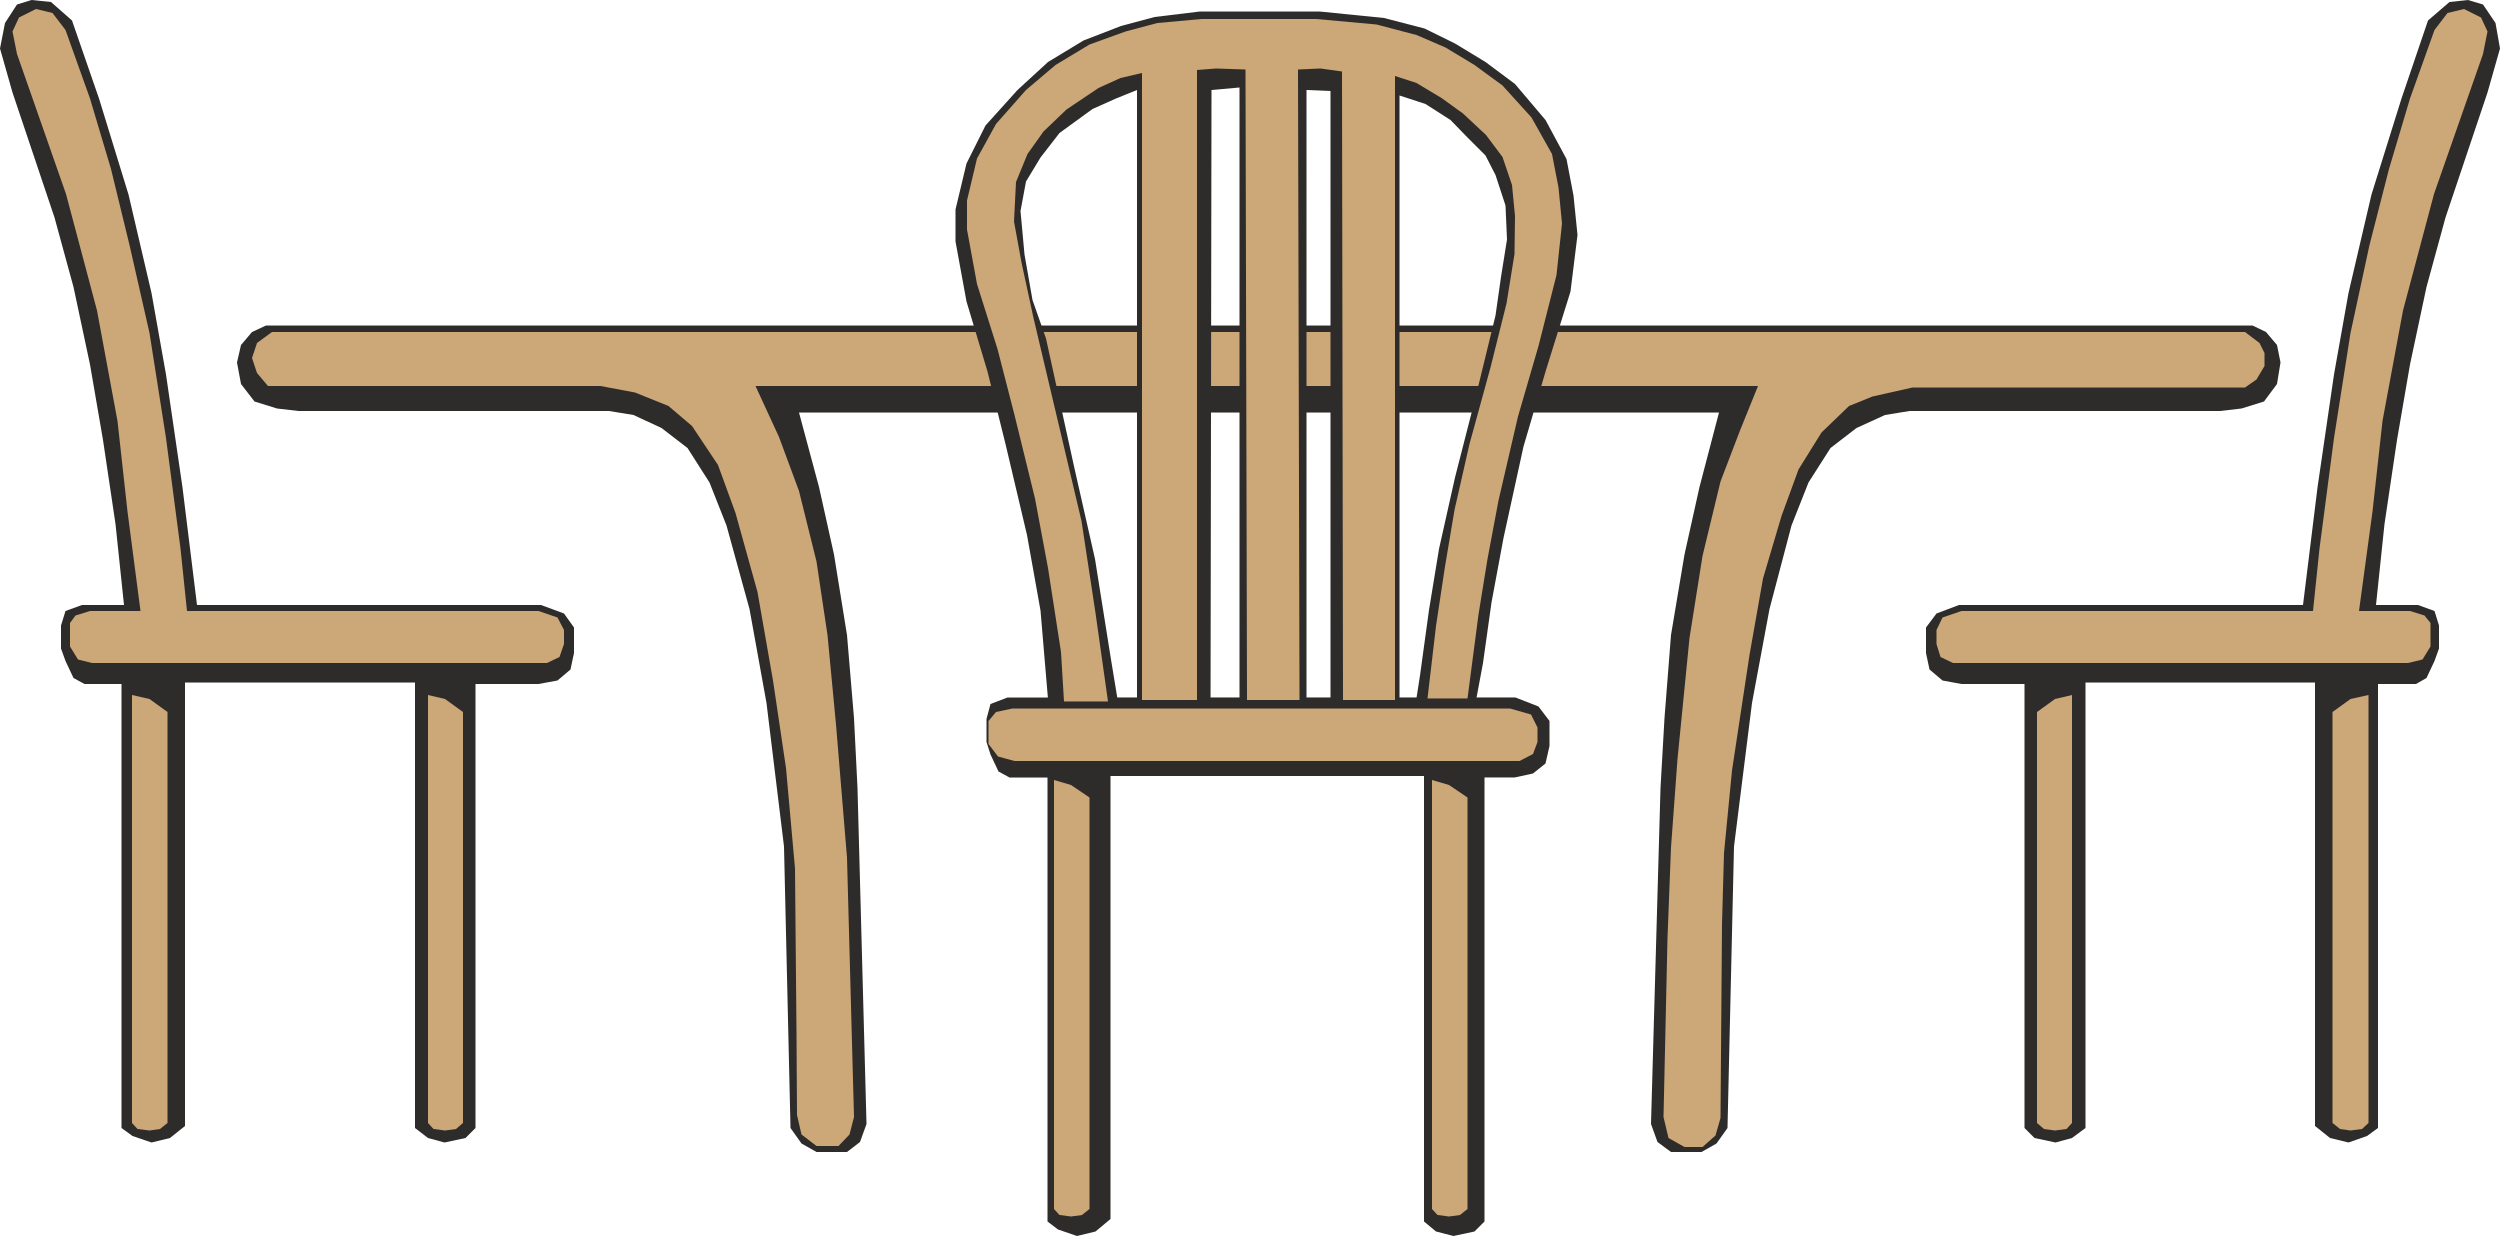
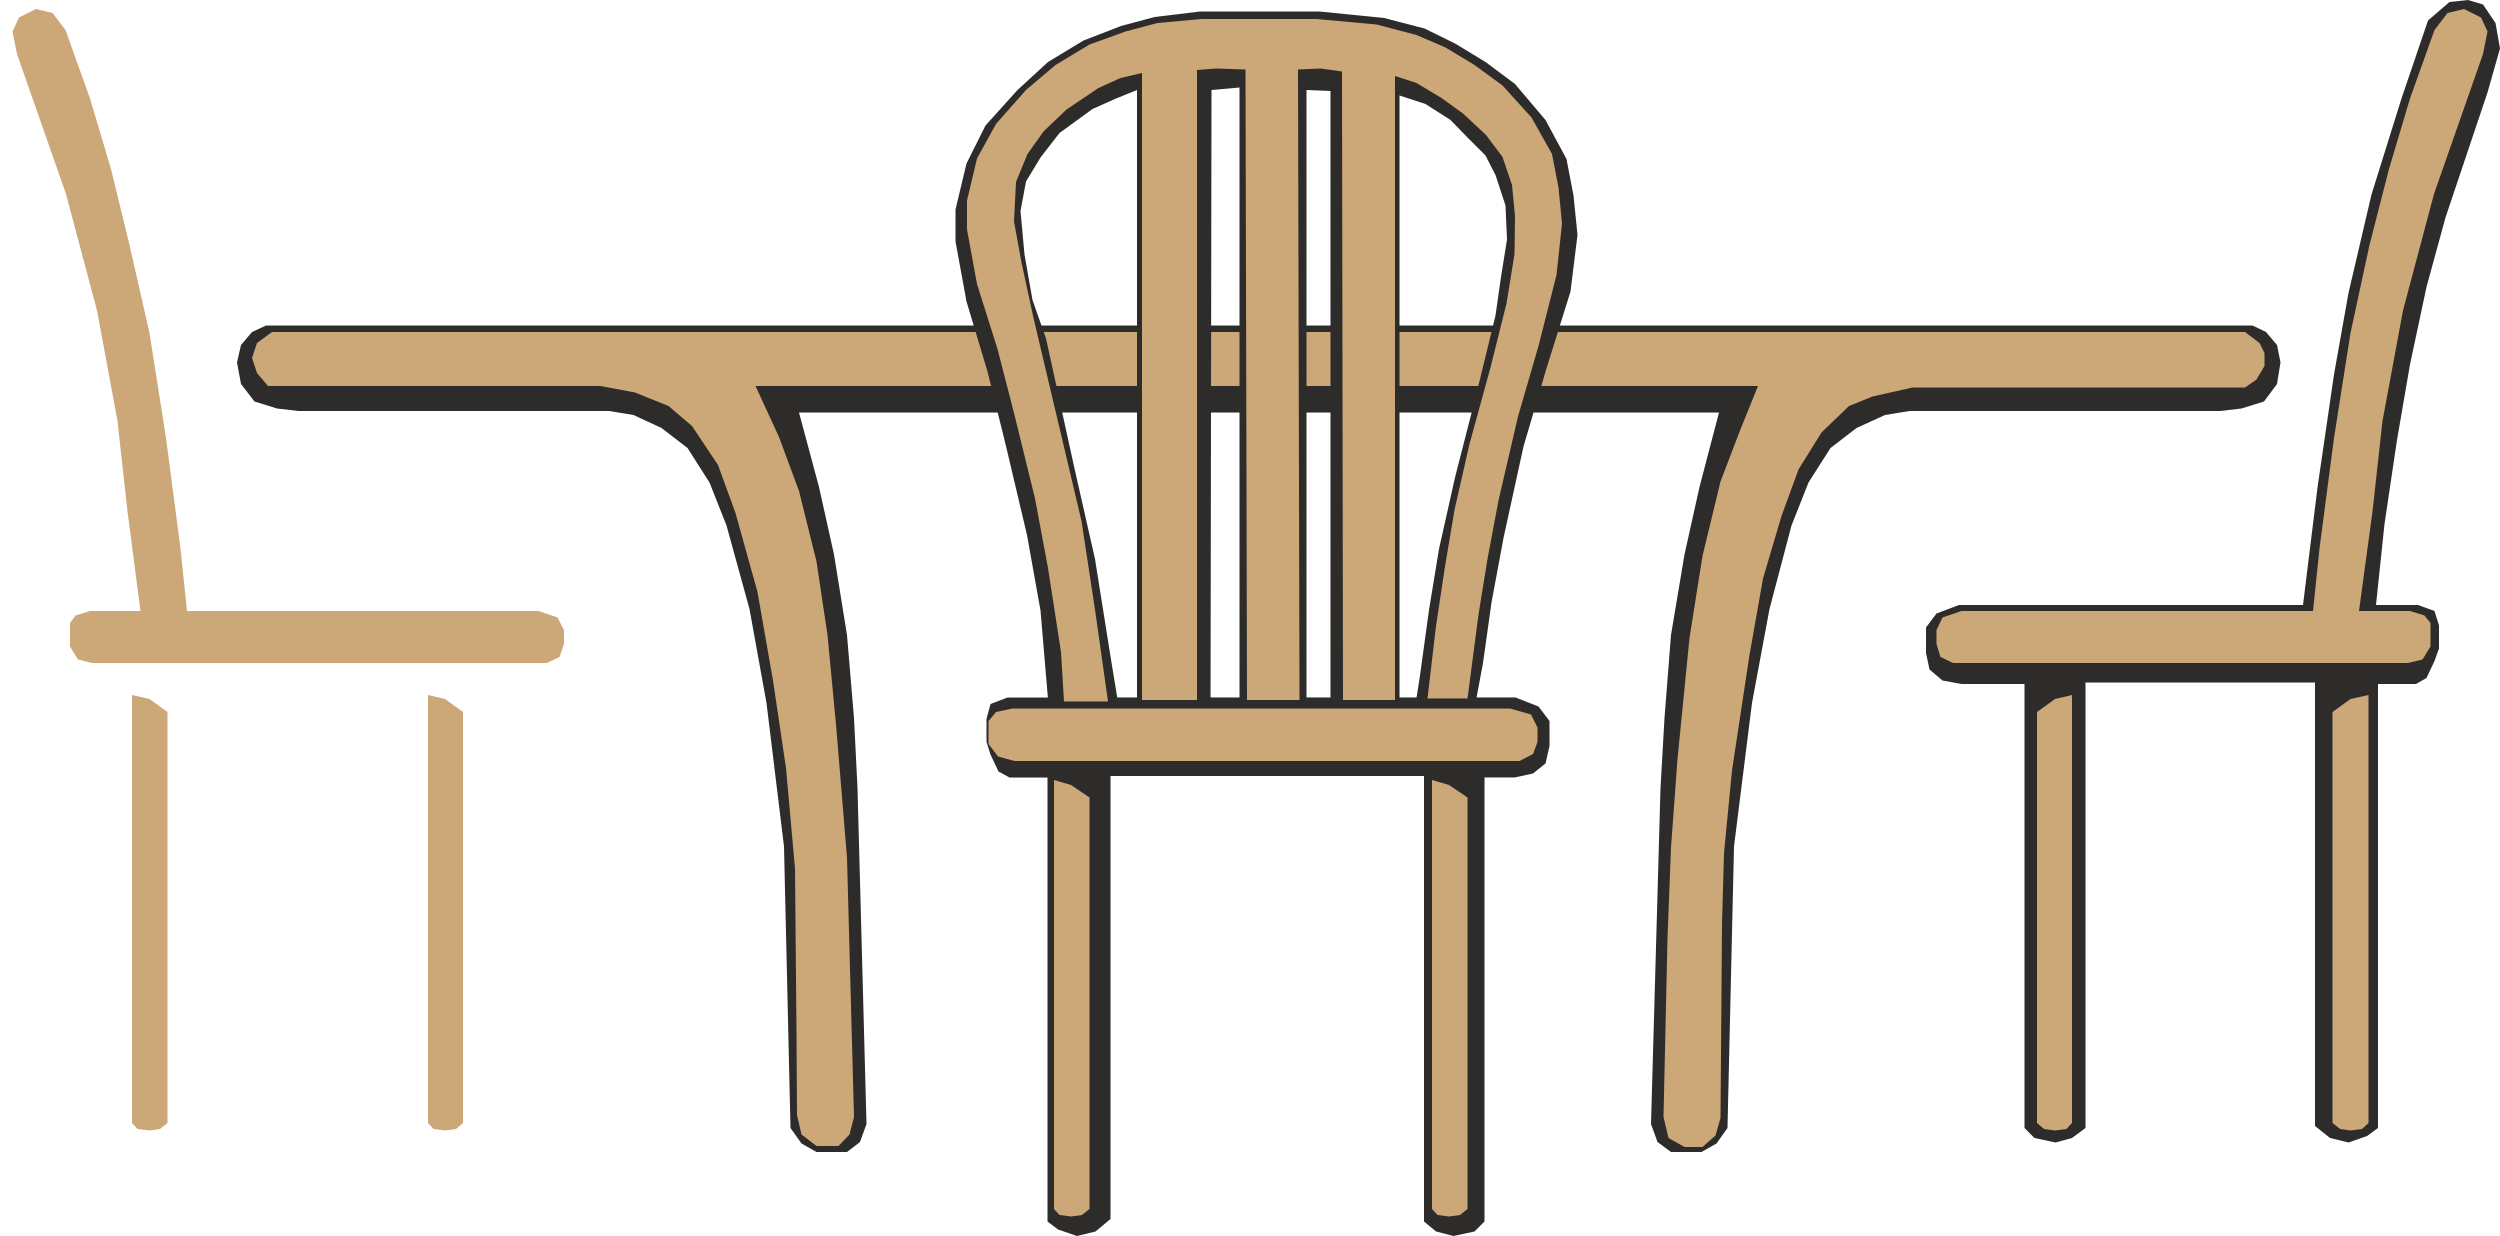
<svg xmlns="http://www.w3.org/2000/svg" height="237.312" viewBox="0 0 360 177.984" width="480">
  <path style="fill:#2d2c2b;stroke:#2d2c2b;stroke-width:0;stroke-linejoin:bevel;stroke-miterlimit:10.433" d="m155.942 378.825-2.016.936-1.584 1.872-.576 2.52.576 3.096 1.944 2.52 3.24 1.008 3.096.36h44.712l3.528.576 4.032 1.872 3.744 2.88 3.168 4.968 2.448 6.192 3.312 12.024 2.448 13.536 2.52 20.664.936 40.536 1.584 2.232 2.16 1.224h4.392l1.872-1.44.936-2.592-1.296-48.384-.504-10.08-1.008-11.952-1.872-11.592-2.16-9.72-2.88-10.728h66.96l.072-12.528z" transform="translate(-117.638 -331.953)" />
  <path style="fill:#2d2c2b;stroke:#2d2c2b;stroke-width:0;stroke-linejoin:bevel;stroke-miterlimit:10.433" d="m441.998 378.825 1.944.936 1.584 1.872.504 2.52-.504 3.096-1.872 2.52-3.24 1.008-3.096.36h-44.712l-3.528.576-4.104 1.872-3.744 2.88-3.168 4.968-2.448 6.192-3.168 12.024-2.52 13.536-2.592 20.664-.936 40.536-1.584 2.232-2.16 1.224h-4.392l-1.944-1.44-.936-2.592 1.368-48.384.576-10.08.936-11.952 1.944-11.592 2.16-9.72 2.808-10.728h-66.96l-.144-12.528z" transform="translate(-117.638 -331.953)" />
  <path style="fill:#cca778;stroke:#2d2c2b;stroke-width:0;stroke-linejoin:bevel;stroke-miterlimit:10.433" d="M440.918 379.76H156.806l-2.16 1.585-.72 2.16.72 2.16 1.584 1.872h47.88l4.968.936 4.824 1.944 3.384 2.88 3.744 5.616 2.52 6.912 3.168 11.376 2.232 12.744 1.872 12.6 1.296 14.472.216 23.76.072 11.736.648 2.808 2.16 1.656h3.168l1.584-1.656.648-2.52-1.008-37.368-1.584-19.152-1.224-12.888-1.584-10.584-2.52-10.152-2.88-7.776-3.384-7.344h144.36l-2.592 6.408-2.808 7.344-2.592 10.728-1.872 11.808-1.728 17.424-.936 12.744-.504 13.032-.576 25.776.72 3.024 2.304 1.296h2.592l1.872-1.656.72-2.52.216-27.936.288-10.224 1.152-11.88 2.52-16.632 1.944-11.016 2.664-9 2.448-6.696 3.312-5.328 3.96-3.816 3.384-1.368 5.76-1.296h47.88l1.656-1.152 1.152-1.944v-1.872l-.72-1.44z" transform="translate(-117.638 -331.953)" />
-   <path style="fill:#2d2c2b;stroke:#2d2c2b;stroke-width:0;stroke-linejoin:bevel;stroke-miterlimit:10.433" d="m122.174 331.953-2.088.648-1.728 2.664-.72 3.672 1.8 6.336 6.048 18 2.736 10.008 2.376 11.16 1.872 10.872 1.8 12.096 1.224 11.664h-6.048l-2.376.864-.648 2.088v3.312l.648 1.8 1.152 2.448 1.584.864h5.328v63.936l1.584 1.152 2.736.936 2.664-.648 2.16-1.728v-63.864h33.12v64.152l1.872 1.44 2.376.648 3.024-.648 1.44-1.44v-63.936h9.072l2.736-.504 1.872-1.584.504-2.376v-3.672l-1.44-2.016-3.312-1.224h-49.536l-2.088-16.92-2.376-16.272-2.088-11.736-3.312-14.184-4.248-13.824-3.888-11.232-3.024-2.664z" transform="translate(-117.638 -331.953)" />
  <path style="fill:#cca778;stroke:#2d2c2b;stroke-width:0;stroke-linejoin:bevel;stroke-miterlimit:10.433" d="m136.646 432.033 2.52.576 2.592 1.872v59.184l-1.08.864-1.512.216-1.728-.216-.792-.864zm-11.448-98.208-2.376-.576-2.448 1.224-.936 2.016.648 3.24 7.056 20.16 4.464 16.776 2.952 15.912 1.44 13.032 1.872 14.328h-7.272l-2.088.648-.792 1.08v3.384l1.152 1.872 2.016.504h65.52l1.8-.864.648-1.872v-2.016l-.936-1.8-2.736-.936h-50.616l-.936-9-2.088-15.912-2.376-15.12-2.88-12.672-2.664-10.944-3.024-10.152-3.528-9.864zm54.072 98.208 2.448.576 2.592 1.872v59.184l-1.008.864-1.584.216-1.656-.216-.792-.864z" transform="translate(-117.638 -331.953)" />
  <path style="fill:#2d2c2b;stroke:#2d2c2b;stroke-width:0;stroke-linejoin:bevel;stroke-miterlimit:10.433" d="m473.03 331.953 2.16.648 1.8 2.664.648 3.672-1.8 6.336-6.048 18-2.736 10.008-2.376 11.16-1.872 10.872-1.8 12.096-1.224 11.664h6.048l2.376.864.648 2.088v3.312l-.648 1.8-1.152 2.448-1.512.864h-5.472v63.936l-1.584 1.152-2.664.936-2.664-.648-2.16-1.728v-63.864H417.95v64.152l-1.944 1.44-2.376.648-3.024-.648-1.44-1.44v-63.936h-9.072l-2.736-.504-1.872-1.584-.504-2.376v-3.672l1.512-2.016 3.24-1.224h49.536l2.088-16.92 2.376-16.272 2.088-11.736 3.312-14.184 4.32-13.824 3.816-11.232 3.096-2.664z" transform="translate(-117.638 -331.953)" />
  <path style="fill:#cca778;stroke:#2d2c2b;stroke-width:0;stroke-linejoin:bevel;stroke-miterlimit:10.433" d="m458.702 432.033-2.592.576-2.592 1.872v59.184l1.08.864 1.512.216 1.656-.216.936-.864zm11.376-98.208 2.376-.576 2.448 1.224.936 2.016-.648 3.24-7.056 20.16-4.464 16.776-2.952 15.912-1.44 13.032-1.944 14.328h7.344l2.088.648.864 1.08v3.384l-1.152 1.872-2.088.504h-65.52l-1.8-.864-.576-1.872v-2.016l.864-1.8 2.736-.936h50.616l.936-9 2.088-15.912 2.376-15.12 2.736-12.672 2.808-10.944 3.024-10.152 3.528-9.864zm-54.072 98.208-2.448.576-2.592 1.872v59.184l1.008.864 1.584.216 1.656-.216.792-.864z" transform="translate(-117.638 -331.953)" />
  <path style="fill:#2d2c2b;stroke:#2d2c2b;stroke-width:0;stroke-linejoin:bevel;stroke-miterlimit:10.433" d="M300.086 333.609h-9.648l-6.552.792-4.824 1.296-5.4 2.088-5.112 3.096-4.392 4.032-4.608 5.112-2.736 5.472-1.584 6.624v4.608l1.584 8.64 3.024 10.08 2.592 10.44 3.096 13.104 1.944 10.872 1.152 13.608.36 4.392 10.368-.432-1.728-10.512-2.304-14.472-2.952-13.032-4.104-18.72-1.944-5.544-1.152-6.552-.576-6.264.792-4.248 2.088-3.456 2.736-3.528 4.752-3.456 3.384-1.512 3.024-1.224v91.728l10.584.432.144-92.16 4.032-.36v92.52l9.648.144v-92.304l3.456.144v92.16l9.936-.288v-91.224l3.744 1.224 3.6 2.304 2.448 2.52 2.592 2.592 1.44 2.808 1.44 4.392.216 4.896-.864 5.4-.792 5.544-2.736 11.232-3.096 12.096-2.304 10.296-1.44 8.784-1.296 9.432-1.224 7.848h8.496l1.8-9.648 1.224-8.712 1.728-9.288 2.88-13.176 3.24-11.016 3.528-11.304 1.008-8.136-.576-5.688-1.008-5.256-3.024-5.616-4.392-5.184-4.248-3.168-4.392-2.664-4.392-2.16-5.832-1.512-9.288-.936z" transform="translate(-117.638 -331.953)" />
  <path style="fill:#2d2c2b;stroke:#2d2c2b;stroke-width:0;stroke-linejoin:bevel;stroke-miterlimit:10.433" d="M268.766 432.393h-6.048l-2.448.936-.576 2.16v3.312l.576 1.8 1.152 2.448 1.584.864h5.472v63.936L269.99 509l2.736.936 2.664-.648 2.16-1.8v-63.792h45.144v64.152l1.728 1.44 2.52.648 3.024-.648 1.44-1.44v-63.936h4.32l2.664-.576 1.8-1.44.576-2.52v-3.6l-1.584-2.088-3.312-1.296z" transform="translate(-117.638 -331.953)" />
  <path style="fill:#cca778;stroke:#2d2c2b;stroke-width:0;stroke-linejoin:bevel;stroke-miterlimit:10.433" d="m263.438 433.977-2.376.504-1.08 1.296v3.312l1.368 1.8 2.376.648h72.72l1.944-1.008.648-1.728v-2.088l-.936-1.872-3.024-.864zm5.976 10.296 2.448.72 2.664 1.8v59.256l-1.08.864-1.584.216-1.656-.216-.792-.864zm54.432 0 2.448.72 2.664 1.8v59.256l-1.08.864-1.584.216-1.656-.216-.792-.864zm-24.12-109.584h-9.072l-6.336.576-4.608 1.224-5.184 1.872-4.896 2.952-4.248 3.6-4.32 4.896-2.736 4.968-1.44 6.048V365l1.44 7.848 2.952 9.36 2.448 9.504 2.952 12.024 1.872 10.008 1.872 12.096.432 7.128h6.336l-1.8-12.744-2.016-13.248-2.808-11.88-4.104-17.352-1.728-7.992-1.08-5.904.288-5.688 1.656-4.032 2.304-3.24 3.312-3.168 4.608-3.096 3.168-1.44 3.096-.72v90.288h7.92v-90.72l2.736-.216 4.248.144.216 90.792h7.56l-.216-90.792 3.24-.144 3.096.432.144 90.504h7.488v-89.856l3.096 1.008 3.6 2.16 3.096 2.232 3.312 3.096 2.376 3.168 1.368 4.032.432 4.464-.072 5.472-1.152 7.128-2.304 9.216-3.024 11.016-2.16 9.504-1.368 8.136-1.296 8.568-1.224 10.44h5.76l1.584-12.096 1.296-7.992 1.584-8.424 2.808-12.096 2.952-10.152 2.592-10.224.792-7.416-.504-5.184-.936-4.824-2.952-5.256-4.176-4.608-4.032-2.952-4.176-2.52-4.176-1.8-5.76-1.512-8.712-.792z" transform="translate(-117.638 -331.953)" />
</svg>